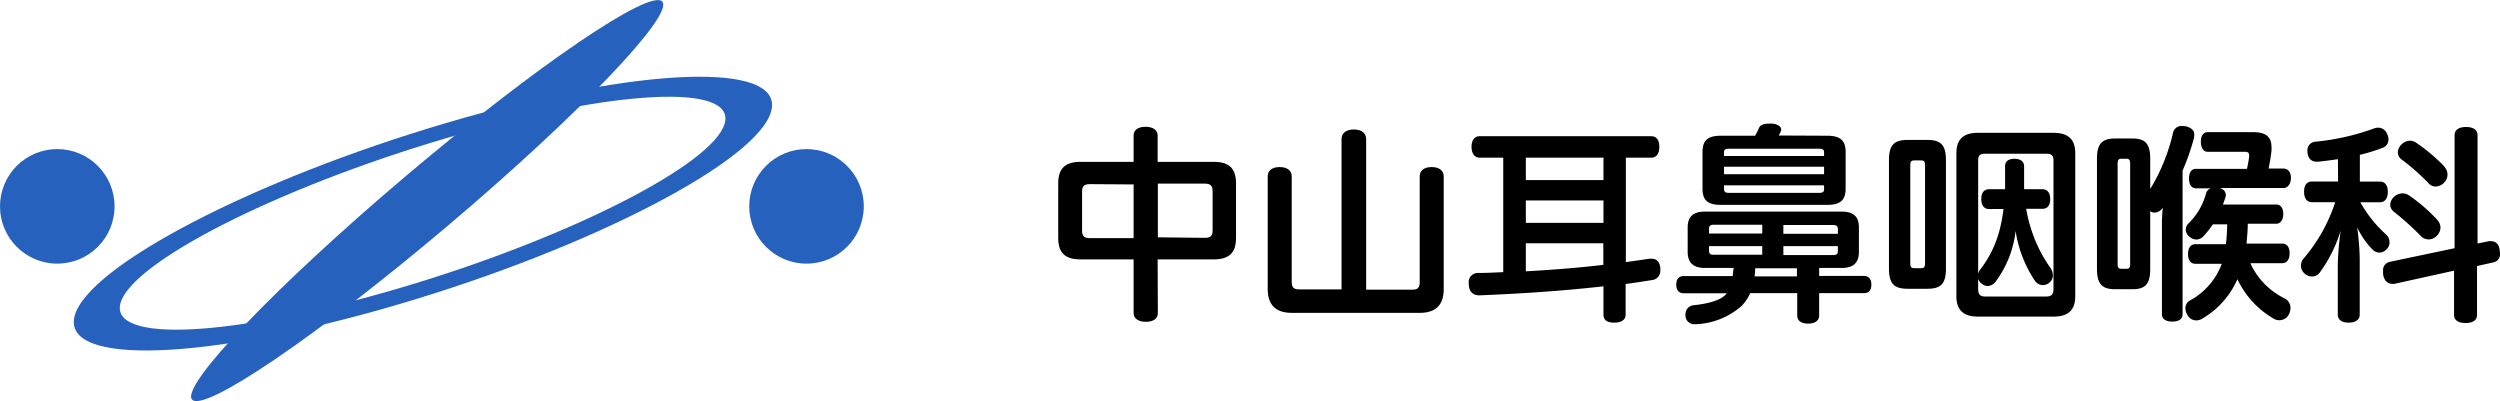
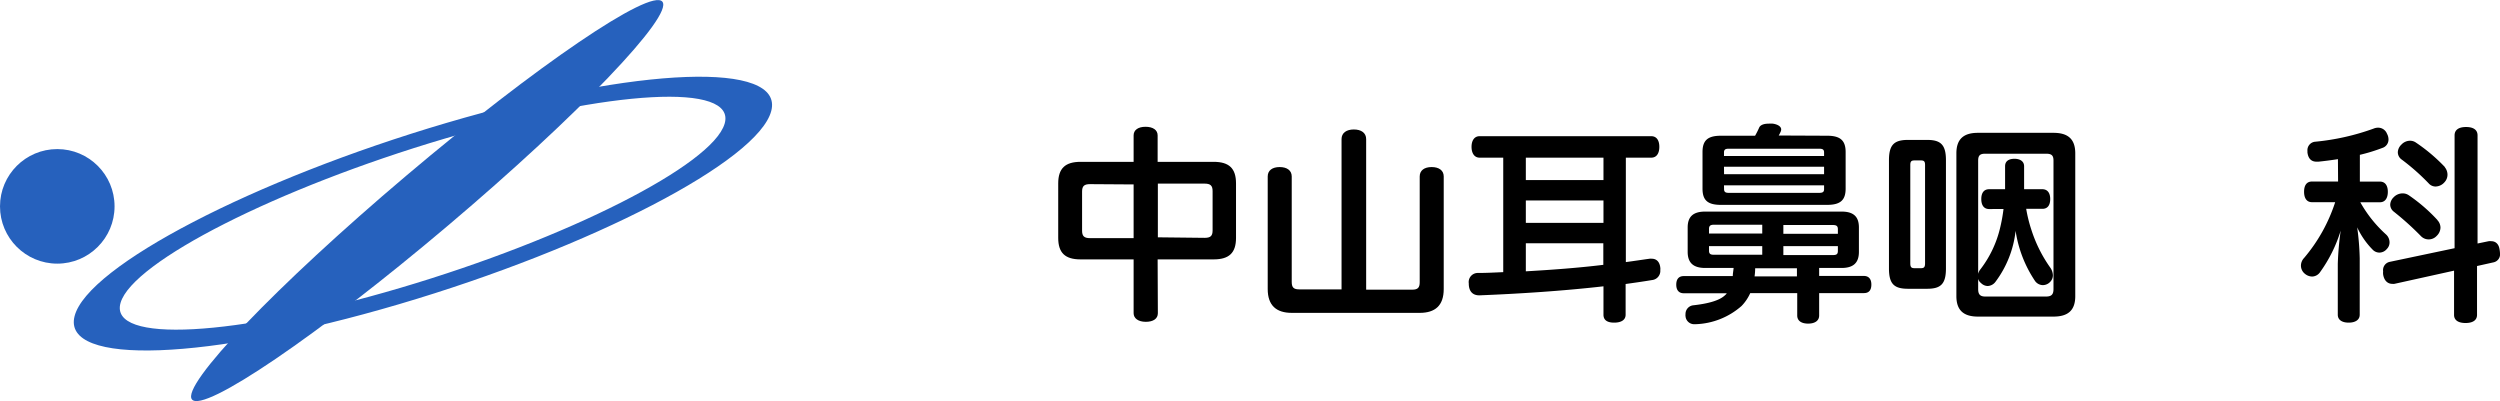
<svg xmlns="http://www.w3.org/2000/svg" viewBox="0 0 335.21 53.78">
  <defs>
    <style>.cls-1{fill:#2661bd;}</style>
  </defs>
  <title>logo_page</title>
  <g id="Layer_2" data-name="Layer 2">
    <g id="レイヤー_1" data-name="レイヤー 1">
      <path d="M155.25,42c0,.73-.61,1.15-1.62,1.15S152,42.68,152,42V34.78h-7.11c-2.07,0-3-.87-3-2.88V24.59c0-2,.93-2.89,3-2.89H152V18.15c0-.73.62-1.15,1.6-1.15s1.62.42,1.62,1.15V21.7h7.51c2.07,0,3,.87,3,2.89V31.9c0,2-.92,2.88-3,2.88h-7.51Zm-9.1-17.31c-.78,0-1.06.26-1.06,1v5.24c0,.73.28,1,1.06,1H152v-7.2Zm15.37,7.2c.79,0,1.07-.25,1.07-1V25.62c0-.72-.28-1-1.07-1h-6.27v7.2Z" />
      <path d="M189.36,38.84c.75,0,1-.28,1-1V23.66c0-.81.62-1.26,1.6-1.26s1.62.45,1.62,1.26v15.1c0,2.21-1.15,3.19-3.22,3.19H173.2c-2.07,0-3.22-1-3.22-3.19V23.66c0-.81.62-1.26,1.6-1.26s1.62.45,1.62,1.26V37.8c0,.76.28,1,1,1h5.68V18.65c0-.84.67-1.29,1.65-1.29s1.65.45,1.65,1.29V38.84Z" />
      <path d="M198.4,21.14c-.76,0-1.09-.67-1.09-1.45s.33-1.43,1.09-1.43h23c.78,0,1.09.64,1.09,1.43s-.31,1.45-1.09,1.45H218v14c1.09-.14,2.15-.31,3.19-.45a1,1,0,0,1,.28,0c.62,0,1.06.39,1.15,1.2a1.12,1.12,0,0,1,0,.31,1.24,1.24,0,0,1-1.1,1.35c-1.14.19-2.32.36-3.55.53V42.2c0,.7-.59,1.06-1.54,1.06S215,42.9,215,42.2V38.39c-5.44.62-11.29,1-16.61,1.21h-.05c-.9,0-1.38-.56-1.4-1.52V38a1.22,1.22,0,0,1,1.26-1.4c1.09,0,2.21-.06,3.36-.11V21.14Zm6.19,3H215v-3H204.59Zm0,5.74H215v-3H204.59Zm0,6.5c3.47-.2,6.94-.45,10.39-.87V32.62H204.59Z" />
      <path d="M225.76,39.32c-.65,0-1-.42-1-1.15s.33-1.15,1-1.15h6.58c0-.36.08-.73.11-1.09h-3.81c-1.6,0-2.35-.7-2.35-2.16V30.5c0-1.46.75-2.13,2.35-2.13h18.28c1.6,0,2.33.67,2.33,2.13v3.27c0,1.46-.73,2.16-2.33,2.16h-3V37h6c.62,0,1,.39,1,1.15s-.33,1.15-1,1.15h-6v3c0,.7-.56,1.09-1.48,1.09s-1.46-.39-1.46-1.09v-3h-6.3a6,6,0,0,1-1.17,1.73,9.81,9.81,0,0,1-6.14,2.44h-.14A1.16,1.16,0,0,1,226,42.37a.61.61,0,0,1,0-.23,1.17,1.17,0,0,1,1-1.2c2-.22,3.64-.64,4.37-1.43.06,0,.11-.14.17-.19ZM245,18.2c1.77,0,2.47.65,2.47,2.19v4.9c0,1.54-.7,2.18-2.47,2.18H230.74c-1.79,0-2.46-.64-2.46-2.18v-4.9c0-1.54.67-2.19,2.46-2.19h4.59a11.64,11.64,0,0,0,.56-1.12c.17-.33.62-.5,1.26-.5a3.63,3.63,0,0,1,.56,0c.73.11,1.12.42,1.12.78a1,1,0,0,1-.05.25,5.85,5.85,0,0,1-.28.56Zm-8.71,13.11V30.13h-6.44c-.47,0-.7.11-.7.56v.62Zm-7.14,2.29c0,.48.23.56.7.56h6.44V33h-7.14Zm15.43-12.68v-.48c0-.39-.19-.5-.67-.5H231.8c-.44,0-.64.11-.64.5v.48Zm-13.41,2.44h13.41v-1H231.16Zm0,2c0,.39.2.5.64.5h12.1c.48,0,.67-.11.67-.5v-.51H231.16Zm9.77,10.61h-5.6a8,8,0,0,1-.08,1.09h5.68Zm5.49-5.24c0-.45-.22-.56-.7-.56h-6.61v1.18h7.31Zm-.7,3.47c.48,0,.7-.08.7-.56V33h-7.31v1.2Z" />
      <path d="M253.28,21.48c0-2.07.7-2.72,2.55-2.72h2.57c1.82,0,2.52.65,2.52,2.72V36c0,2.08-.7,2.72-2.52,2.72h-2.57c-1.85,0-2.55-.64-2.55-2.72Zm2.86,13.83c0,.53.16.65.58.65h.84c.4,0,.56-.12.56-.65V22.12c0-.5-.16-.61-.56-.61h-.84c-.42,0-.58.11-.58.61Zm19.2-17.5c1.91,0,2.92.81,2.92,2.75V39.71c0,1.93-1,2.74-2.92,2.74H265.21c-1.88,0-2.89-.81-2.89-2.74V20.56c0-1.94,1-2.75,2.89-2.75Zm-9.15,2.8c-.7,0-.95.23-.95.93V38.76c0,.7.25,1,.95,1h8.15c.7,0,1-.25,1-1V21.54c0-.7-.25-.93-1-.93Zm.53,7.42c-.7,0-1.06-.5-1.06-1.34s.36-1.32,1.06-1.32h2.13c0-.89,0-1.9,0-3.08,0-.7.51-1,1.26-1s1.29.34,1.29,1c0,.93,0,2.05,0,3.08h2.44c.7,0,1.06.51,1.06,1.32S274.56,28,273.86,28h-2.18a18.89,18.89,0,0,0,.7,2.83,18.5,18.5,0,0,0,2.49,5,1.91,1.91,0,0,1,.39,1.09,1.26,1.26,0,0,1-.36.87,1.35,1.35,0,0,1-1,.44,1.31,1.31,0,0,1-1.09-.64,16.36,16.36,0,0,1-2.55-6.64,13.9,13.9,0,0,1-2.68,6.81,1.37,1.37,0,0,1-1.07.59,1.31,1.31,0,0,1-.89-.4,1.07,1.07,0,0,1-.42-.86,1.51,1.51,0,0,1,.36-1,14.64,14.64,0,0,0,2.6-5.44,22,22,0,0,0,.48-2.63Z" />
-       <path d="M288.31,36.07c0,2.1-.73,2.71-2.41,2.71h-2.3c-1.65,0-2.43-.61-2.43-2.71V21.28c0-2.1.78-2.71,2.43-2.71h2.3c1.68,0,2.41.61,2.41,2.71v4.06a25.19,25.19,0,0,0,3.05-7.5,1.17,1.17,0,0,1,1.23-.95,5.24,5.24,0,0,1,.53.05c.73.2,1.1.56,1.1,1.15a3,3,0,0,1-.06.48,30.79,30.79,0,0,1-1.51,4.31V42.12c0,.67-.51,1-1.37,1s-1.4-.33-1.4-1V29.91c0-.67.05-1.37.11-2.05a1.4,1.4,0,0,1-1.09.65,1,1,0,0,1-.59-.2Zm-4.37-.65c0,.51.17.62.53.62h.62c.36,0,.53-.11.53-.62V21.93c0-.51-.17-.65-.53-.65h-.62c-.36,0-.53.14-.53.65Zm12.77-5.34a11.91,11.91,0,0,1-1.26,1.59,1.37,1.37,0,0,1-.95.45,1.45,1.45,0,0,1-1-.45,1.18,1.18,0,0,1-.42-.89,1.14,1.14,0,0,1,.33-.79A8.81,8.81,0,0,0,295.78,26a1,1,0,0,1,.65-.75h-2c-.59,0-.92-.53-.92-1.32s.33-1.29.92-1.29h6.86c.11-.58.23-1.12.28-1.62a.64.64,0,0,0,0-.22c0-.37-.22-.45-.7-.45H296c-.59,0-.9-.59-.9-1.35s.31-1.28.9-1.28h6.13c1.76,0,2.44.7,2.44,2a2.74,2.74,0,0,1,0,.5c-.09.79-.23,1.63-.39,2.38h2c.61,0,1,.51,1,1.24s-.37,1.37-1,1.37h-8.57a1,1,0,0,1,.84.95,1.43,1.43,0,0,1-.06.34l-.33.92h7.14c.61,0,.95.5.95,1.26s-.34,1.32-.95,1.32h-3.81c0,.89-.09,1.76-.17,2.66H306c.67,0,1,.5,1,1.31s-.36,1.32-1,1.32h-4.26A9.7,9.7,0,0,0,306.31,40a1.44,1.44,0,0,1,.81,1.29,2,2,0,0,1-.19.81,1.46,1.46,0,0,1-1.32.84,1.51,1.51,0,0,1-.81-.25A12.06,12.06,0,0,1,300,37.44a11.43,11.43,0,0,1-4.67,5.26,1.54,1.54,0,0,1-.84.26,1.36,1.36,0,0,1-1.21-.76,1.7,1.7,0,0,1-.25-.84,1.17,1.17,0,0,1,.59-1.06,9.2,9.2,0,0,0,4.28-4.93h-3.52c-.68,0-1-.51-1-1.32s.36-1.31,1-1.31h4.08a26.57,26.57,0,0,0,.17-2.66Z" />
      <path d="M313.48,21.34c-.9.14-1.76.25-2.63.34h-.23c-.67,0-1.12-.37-1.23-1.24v-.22A1.14,1.14,0,0,1,310.46,19a31.67,31.67,0,0,0,7.81-1.76,1.57,1.57,0,0,1,.61-.12,1.27,1.27,0,0,1,1.18.82,1.59,1.59,0,0,1,.2.75,1.18,1.18,0,0,1-.84,1.15,22.92,22.92,0,0,1-3,.92v3.59h2.69c.7,0,1.06.53,1.06,1.37s-.36,1.4-1.06,1.4h-2.63a17,17,0,0,0,3.44,4.31,1.44,1.44,0,0,1,.48,1.07,1.23,1.23,0,0,1-.37.89,1.3,1.3,0,0,1-1,.48,1.25,1.25,0,0,1-.89-.39,10.61,10.61,0,0,1-2.08-3,35,35,0,0,1,.34,4.17V42.2c0,.67-.56,1.06-1.48,1.06s-1.46-.39-1.46-1.06V35.37a40.7,40.7,0,0,1,.39-4.45,19.09,19.09,0,0,1-2.8,5.62,1.34,1.34,0,0,1-1,.54,1.55,1.55,0,0,1-1-.37,1.4,1.4,0,0,1-.53-1.12,1.51,1.51,0,0,1,.42-1,22,22,0,0,0,4.17-7.48H310c-.7,0-1.06-.53-1.06-1.4s.36-1.37,1.06-1.37h3.5Zm20.22,11a1.23,1.23,0,0,1,.33,0c.53,0,1,.31,1.12,1.09a4.08,4.08,0,0,1,.06.53,1.1,1.1,0,0,1-.84,1.21l-2.24.5v6.55c0,.73-.59,1.09-1.54,1.09s-1.54-.36-1.54-1.09V36.29l-8,1.77a1.27,1.27,0,0,1-.28,0c-.59,0-1.09-.39-1.23-1.26a2,2,0,0,1,0-.42,1.13,1.13,0,0,1,.84-1.26l8.74-1.84V18.15c0-.76.59-1.12,1.54-1.12s1.54.36,1.54,1.12v14.5Zm-6.89-2.83a1.51,1.51,0,0,1,.42,1,1.59,1.59,0,0,1-.51,1.12,1.45,1.45,0,0,1-1.09.47,1.43,1.43,0,0,1-1-.42,38.78,38.78,0,0,0-3.66-3.3,1.21,1.21,0,0,1-.48-.92,1.45,1.45,0,0,1,.45-1,1.66,1.66,0,0,1,1.23-.53,1.43,1.43,0,0,1,.81.25A22.3,22.3,0,0,1,326.81,29.49Zm1-7.09a1.61,1.61,0,0,1,.36,1,1.48,1.48,0,0,1-.39,1,1.64,1.64,0,0,1-1.21.59,1.24,1.24,0,0,1-.92-.42,29.23,29.23,0,0,0-3.61-3.19,1.2,1.2,0,0,1-.53-1,1.47,1.47,0,0,1,.47-1,1.6,1.6,0,0,1,1.15-.53,1.36,1.36,0,0,1,.81.25A23,23,0,0,1,327.82,22.4Z" />
      <path class="cls-1" d="M59.87,16.48C34.08,24.08,11.73,35.67,10,42.39s17.71,6,43.5-1.6,48.14-19.19,49.91-25.9S85.66,8.89,59.87,16.48Zm37.29.11c-1.63,5.53-21.08,15.39-43.45,22s-39.17,7.52-37.54,2,21.09-15.39,43.45-22S98.79,11.06,97.16,16.59Z" />
      <ellipse class="cls-1" cx="57.28" cy="26.89" rx="41.3" ry="4.36" transform="translate(-3.82 43.36) rotate(-40.23)" />
-       <circle class="cls-1" cx="108.14" cy="27.67" r="7.68" />
      <circle class="cls-1" cx="7.68" cy="27.67" r="7.68" />
    </g>
  </g>
</svg>